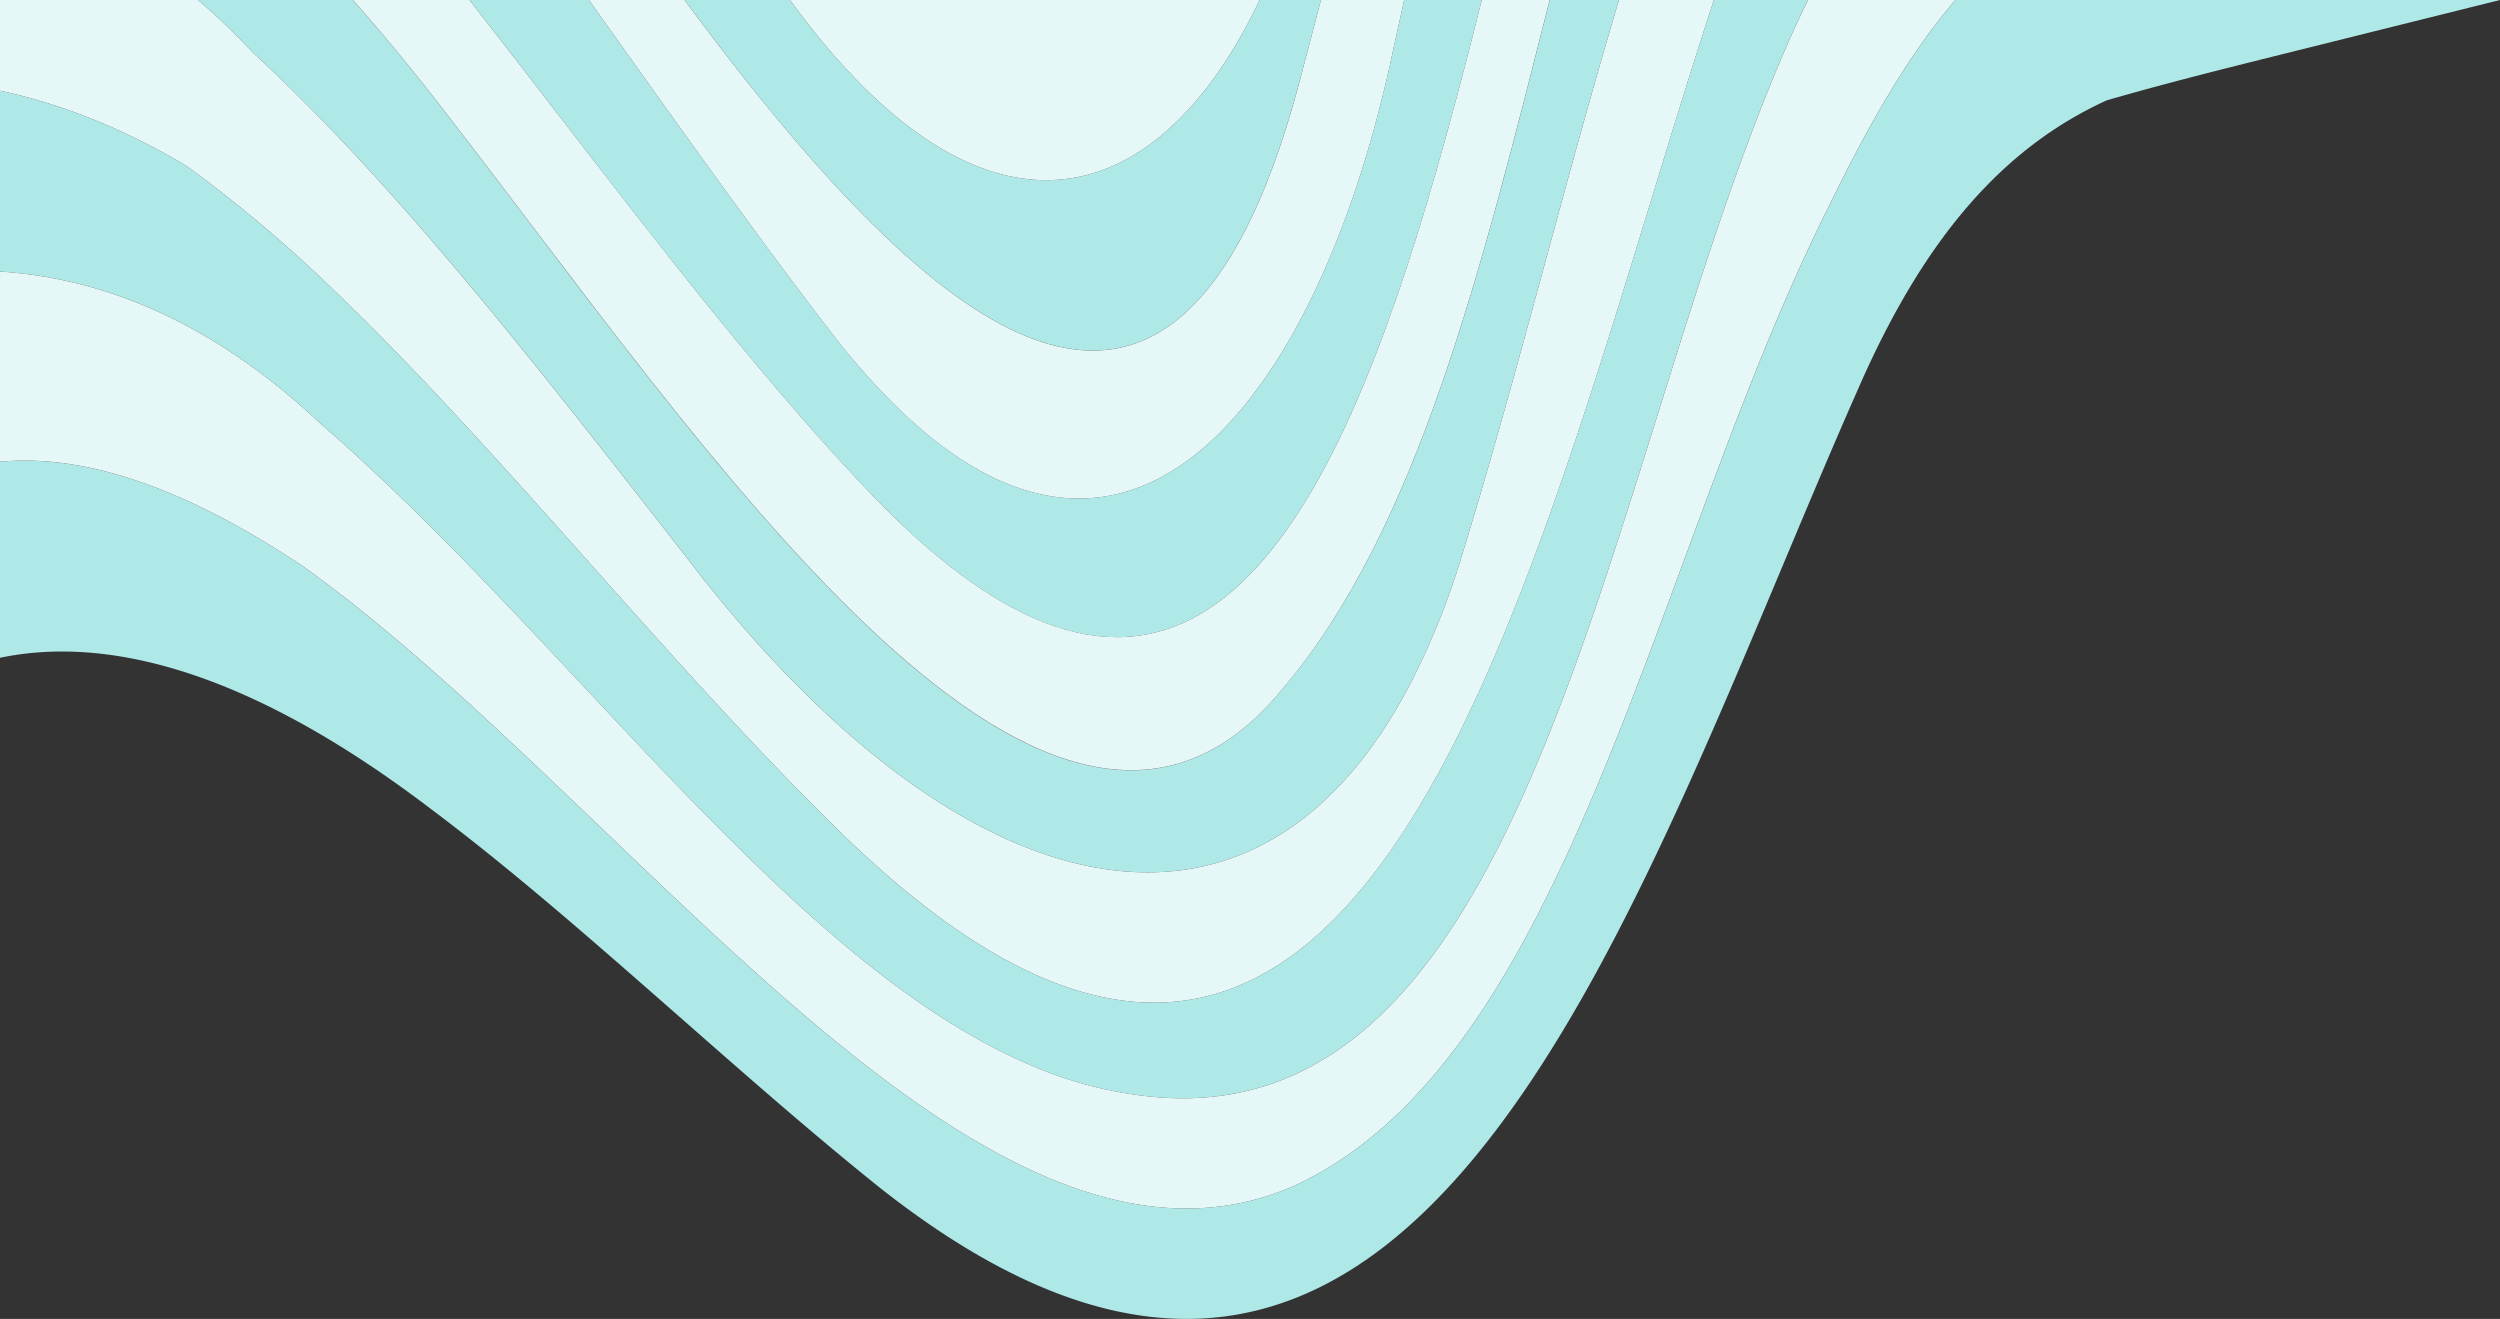
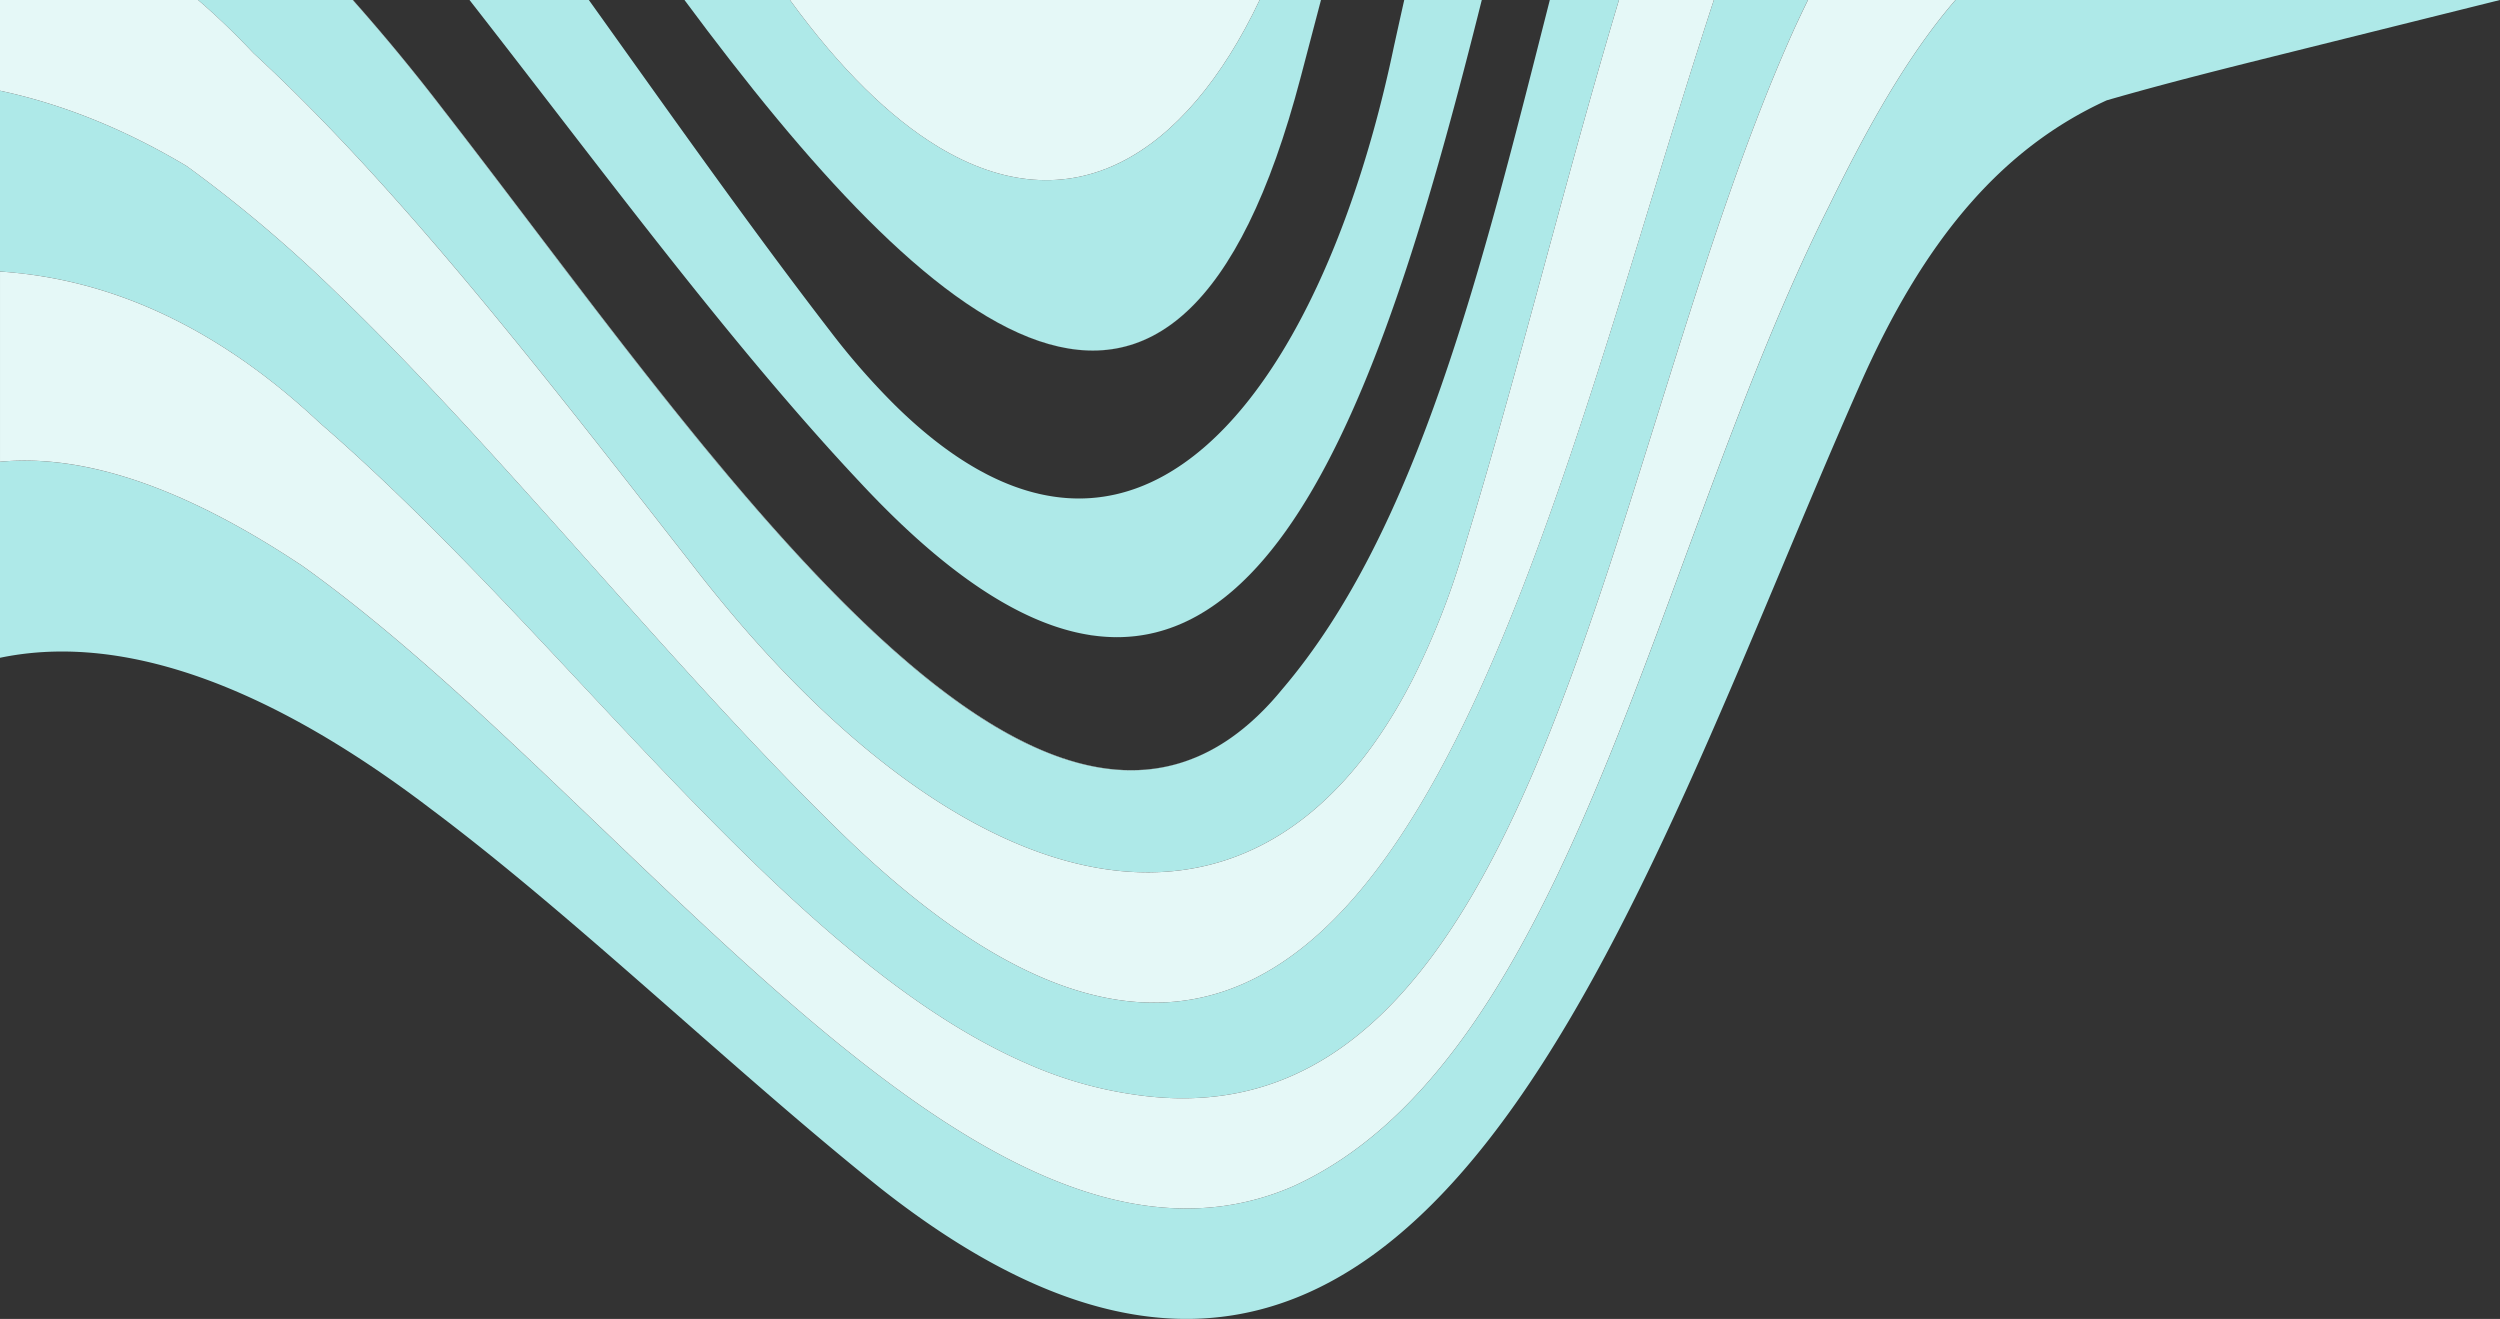
<svg xmlns="http://www.w3.org/2000/svg" viewBox="0 0 673.513 355.326">
  <rect x="0" y="0" width="673.513" height="355.326" fill="#333333" stroke="none" />
  <defs>
    <style>.a{fill:#aee9e8;}.b{fill:#e5f8f7;}</style>
  </defs>
-   <path class="a" d="M342.4,189.2q1.5-1.641,2.982-3.442C382.029,142.856,399.191,72.068,417.527,0h-.035c-18.338,72.082-35.5,142.891-72.163,185.811Q343.874,187.582,342.4,189.2Z" />
-   <path class="a" d="M252.547,39.413C288.363,61.236,319.26,42.3,339.358,0h-.007C319.253,42.3,288.359,61.228,252.547,39.413Z" />
  <path class="a" d="M492.763,55.467c-47.027,93.6-69.334,229.806-144.245,264.064a72.148,72.148,0,0,1-16.4,4.968,72.051,72.051,0,0,0,16.434-4.978C423.439,285.25,445.773,149.063,492.8,55.458,503.188,34.122,514.075,14.78,526.832,0h-.026C514.045,14.781,503.155,34.127,492.763,55.467Z" />
  <path class="a" d="M72.931,18.671q-2.308-2.195-4.62-4.33c-1.09-1.158-2.179-2.282-3.268-3.39,1.088,1.108,2.177,2.233,3.266,3.391C69.85,15.761,71.391,17.209,72.931,18.671Z" />
  <path class="a" d="M375.518,12.564c-6.583,31.519-16.854,60.578-30.2,82.394C358.664,73.142,368.935,44.083,375.518,12.564Z" />
  <path class="a" d="M242.548,110.559c-.419-.4-.839-.813-1.259-1.225C241.709,109.746,242.129,110.158,242.548,110.559Z" />
  <path class="a" d="M126.484,0h0c29.532,37.786,59.035,77.586,88.617,111.552C185.521,77.589,156.019,37.787,126.484,0Z" />
  <path class="a" d="M240.882,108.938a193.517,193.517,0,0,1-17.088-19.552C202.4,61.62,180.652,30.79,158.643,0h0c22.007,30.787,43.749,61.614,65.143,89.376A193.372,193.372,0,0,0,240.882,108.938Z" />
  <path class="a" d="M277.826,166.218C343.425,195.783,374.212,99.842,399.2,0H399.2C374.2,99.836,343.414,195.77,277.826,166.218Z" />
  <path class="a" d="M331.943,324.525c-1.036.18-2.072.339-3.11.471C329.871,324.864,330.907,324.7,331.943,324.525Z" />
  <path class="a" d="M461.723,0h0c-10.977,33.479-21.576,70.275-33.038,105.649C440.147,70.275,450.746,33.479,461.723,0Z" />
  <path class="a" d="M90.83,79.035A367.832,367.832,0,0,0,51.472,45.6,372.571,372.571,0,0,1,90.83,79.035Z" />
  <path class="a" d="M436.161,0h-.011C421.574,48.636,408.9,100.66,394.271,148.251a207.884,207.884,0,0,1-13.949,35.264,207.909,207.909,0,0,0,13.966-35.295C408.912,100.639,421.587,48.626,436.161,0Z" />
  <path class="a" d="M163.818,191.974c37.583,40.11,74.29,77.918,113.159,94.7C238.116,269.885,201.407,232.071,163.818,191.974Z" />
  <path class="a" d="M231.98,130.244c16.971,18.185,32.165,29.808,45.846,35.974C343.414,195.77,374.2,99.836,399.2,0H378.307c-.215.961-.433,1.922-.647,2.884q-1.077,4.84-2.142,9.68c-6.583,31.519-16.854,60.578-30.2,82.394-24.872,40.645-60.434,56.154-102.765,15.6-.419-.4-.839-.813-1.259-1.225-.136-.133-.271-.262-.407-.4a193.372,193.372,0,0,1-17.1-19.562C202.39,61.614,180.648,30.787,158.641,0H126.484c29.535,37.787,59.037,77.589,88.613,111.552C220.722,118.01,226.349,124.262,231.98,130.244Z" />
  <path class="a" d="M342.4,189.2C279.99,257.462,189.371,119.68,119.443,29.651Q107.767,14.384,95.016,0H53.38q5.827,5.024,11.663,10.951c1.089,1.108,2.178,2.232,3.268,3.39q2.31,2.129,4.62,4.33c18.55,17.606,37.005,38.237,55.182,60.057,19.686,23.63,39.063,48.659,57.877,72.72,71.58,93.259,151.623,114.844,194.332,32.067a207.884,207.884,0,0,0,13.949-35.264C408.9,100.66,421.574,48.636,436.15,0H417.527c-18.336,72.068-35.5,142.856-72.149,185.756Q343.9,187.559,342.4,189.2Z" />
  <path class="a" d="M3.332,73.413c.181.017.363.044.543.062,1.406.139,2.812.292,4.222.48,25.469,3.392,51.817,15.356,78.055,39.984C105.4,130.587,123.966,149.6,142.194,168.9c7.254,7.689,14.454,15.423,21.624,23.074,37.589,40.1,74.3,77.911,113.159,94.7a109.554,109.554,0,0,0,29.228,8.3c109.437,15.611,125.582-173.618,177.5-287.939Q485.367,3.45,487.061,0H461.723c-10.977,33.479-21.576,70.275-33.039,105.649-39.453,121.762-89.15,226.621-199.844,120.9C183.849,183.178,139.318,126.536,94.824,82.905q-2-1.956-3.994-3.87A372.571,372.571,0,0,0,51.472,45.6c-.416-.3-.832-.6-1.248-.9C32.932,34.4,16.235,27.928,0,24.439V73.156c1.1.076,2.2.149,3.3.255Z" />
  <path class="a" d="M252.547,39.413C239.834,31.669,226.5,18.791,212.813,0H184.4c66.543,89.773,132.614,148.206,166.021,20.751Q353.143,10.407,355.874,0H339.358C319.26,42.3,288.363,61.236,252.547,39.413Z" />
  <path class="a" d="M492.8,55.458c-47.025,93.6-69.359,229.792-144.245,264.063a72.051,72.051,0,0,1-16.434,4.978c-.059.01-.118.016-.176.026-1.036.179-2.072.339-3.11.471-64.005,8.171-132.7-71.616-201.61-134.681-15.249-13.908-30.511-26.955-45.8-37.867C65.309,141.708,48.9,133.066,32.9,128.265,21.639,124.886,10.592,123.4,0,124.4v52.812c15.5-3.235,31.833-1.683,48.525,3.465,22.348,6.892,45.3,20.289,67.682,37.354C136.149,232.98,156.17,250.36,176.3,268s40.357,35.656,60.773,52.006c146.407,115.561,202.721-77.812,263.8-215.878,17.306-39.416,38.3-64.135,66.693-77.1,15.854-4.58,31.675-8.525,47.264-12.411L673.513,0H526.832C514.075,14.78,503.188,34.122,492.8,55.458Z" />
  <path class="b" d="M51.472,45.6A367.832,367.832,0,0,1,90.83,79.035q2,1.917,4,3.868c44.493,43.633,89.023,100.273,134.015,143.64,110.69,105.724,160.388.867,199.843-120.894C440.146,70.275,450.745,33.479,461.722,0H436.161c-14.574,48.626-27.249,100.639-41.873,148.22a207.909,207.909,0,0,1-13.966,35.295c-42.691,82.784-122.731,61.214-194.349-32.036-18.815-24.062-38.186-49.085-57.877-72.721C109.915,56.935,91.469,36.275,72.931,18.671c-1.54-1.462-3.081-2.91-4.622-4.329-1.089-1.158-2.178-2.283-3.266-3.391Q59.207,5.011,53.377,0H0V24.436C16.238,27.919,32.936,34.391,50.226,44.7,50.641,45,51.057,45.3,51.472,45.6Z" />
  <path class="b" d="M128.1,78.758c19.691,23.636,39.062,48.659,57.877,72.721,71.618,93.25,151.658,114.82,194.349,32.036-42.709,82.777-122.752,61.192-194.332-32.067-18.814-24.061-38.191-49.09-57.877-72.72-18.177-21.82-36.632-42.451-55.182-60.057C91.469,36.275,109.915,56.935,128.1,78.758Z" />
  <path class="b" d="M228.841,226.543C183.849,183.176,139.319,126.536,94.826,82.9q-2-1.953-4-3.868,2,1.918,3.994,3.87c44.494,43.631,89.025,100.273,134.016,143.639,110.694,105.726,160.391.867,199.844-120.9C389.229,227.41,339.531,332.267,228.841,226.543Z" />
-   <path class="b" d="M277.826,166.218c-13.681-6.164-28.876-17.788-45.849-35.974-5.63-5.981-11.256-12.234-16.88-18.692C185.515,77.586,156.012,37.786,126.48,0H95.087q12.708,14.369,24.4,29.6C189.42,119.614,280.008,257.346,342.4,189.2q1.477-1.615,2.933-3.387C381.994,142.891,399.154,72.082,417.492,0H399.2C374.212,99.842,343.425,195.783,277.826,166.218Z" />
  <path class="b" d="M231.98,130.244c-5.631-5.982-11.258-12.234-16.883-18.692,5.624,6.458,11.25,12.711,16.88,18.692,16.973,18.186,32.168,29.81,45.849,35.974C264.145,160.052,248.951,148.429,231.98,130.244Z" />
  <path class="b" d="M342.4,189.2C280.008,257.346,189.42,119.614,119.491,29.6Q107.816,14.366,95.087,0h-.071q12.73,14.386,24.427,29.651C189.371,119.68,279.99,257.462,342.4,189.2Z" />
-   <path class="b" d="M240.882,108.938c.136.134.271.263.407.4.42.412.84.824,1.259,1.225,42.332,40.549,77.894,25.041,102.765-15.6,13.351-21.816,23.622-50.875,30.2-82.394q1.065-4.839,2.142-9.68.322-1.443.647-2.884H355.881q-2.736,10.412-5.454,20.771C317.018,148.234,250.943,89.783,184.4,0H158.643c22.009,30.79,43.753,61.62,65.151,89.386A193.517,193.517,0,0,0,240.882,108.938Z" />
  <path class="b" d="M378.307,0h0q-.323,1.442-.647,2.884C377.874,1.922,378.092.961,378.307,0Z" />
  <path class="b" d="M241.289,109.334c-.136-.133-.271-.262-.407-.4C241.018,109.072,241.153,109.2,241.289,109.334Z" />
  <path class="b" d="M242.548,110.559c42.331,40.553,77.893,25.044,102.765-15.6C320.442,135.6,284.88,151.108,242.548,110.559Z" />
  <path class="b" d="M350.427,20.771Q353.147,10.418,355.881,0h-.007q-2.733,10.4-5.449,20.751C317.018,148.206,250.947,89.773,184.4,0H184.4C250.943,89.783,317.018,148.234,350.427,20.771Z" />
  <path class="b" d="M492.763,55.467C503.155,34.127,514.045,14.781,526.806,0H487.09q-1.695,3.462-3.36,7.042c-51.918,114.321-68.082,303.541-177.5,287.94a109.53,109.53,0,0,1-29.252-8.311c-38.869-16.779-75.576-54.587-113.159-94.7-7.165-7.642-14.361-15.367-21.611-23.046-18.222-19.3-36.8-38.312-56.041-54.961-26.231-24.648-52.579-36.562-78.045-40-1.418-.192-2.832-.349-4.246-.49-.18-.018-.362-.045-.543-.062l-.029,0c-1.1-.1-2.2-.175-3.3-.25v51.233c10.6-1.015,21.662.467,32.936,3.861,16,4.817,32.394,13.46,48.518,24.183,15.293,10.913,30.554,23.959,45.8,37.868,68.9,63.053,137.577,142.842,201.575,134.69,1.038-.132,2.074-.291,3.11-.471.058-.01.117-.016.176-.026a72.148,72.148,0,0,0,16.4-4.968C423.429,285.273,445.736,149.071,492.763,55.467Z" />
  <path class="b" d="M86.152,113.939C59.914,89.311,33.566,77.347,8.1,73.955c-1.41-.188-2.816-.341-4.222-.48,1.414.141,2.828.3,4.246.49,25.466,3.44,51.814,15.354,78.045,40,19.242,16.649,37.819,35.662,56.041,54.961,7.25,7.679,14.446,15.4,21.611,23.046-7.17-7.651-14.37-15.385-21.624-23.074C123.966,149.6,105.4,130.587,86.152,113.939Z" />
  <path class="b" d="M306.205,294.972a109.554,109.554,0,0,1-29.228-8.3,109.53,109.53,0,0,0,29.252,8.311c109.419,15.6,125.583-173.619,177.5-287.94Q485.392,3.454,487.09,0h-.029q-1.693,3.458-3.355,7.033C431.787,121.354,415.642,310.583,306.205,294.972Z" />
  <path class="b" d="M127.258,190.306c-15.25-13.909-30.511-26.955-45.8-37.868-16.124-10.723-32.52-19.366-48.518-24.183C21.662,124.861,10.6,123.379,0,124.394v.008c10.592-1,21.639.484,32.9,3.863,16,4.8,32.408,13.443,48.518,24.183,15.293,10.912,30.555,23.959,45.8,37.867C196.134,253.38,264.828,333.167,328.833,325,264.835,333.148,196.156,253.359,127.258,190.306Z" />
  <path class="b" d="M332.119,324.5c-.059.01-.118.016-.176.026C332,324.515,332.06,324.509,332.119,324.5Z" />
  <path class="b" d="M252.547,39.413C288.359,61.228,319.253,42.3,339.351,0H212.816C226.5,18.789,239.835,31.668,252.547,39.413Z" />
-   <path class="b" d="M252.547,39.413C239.835,31.668,226.5,18.789,212.816,0h0C226.5,18.791,239.834,31.669,252.547,39.413Z" />
</svg>